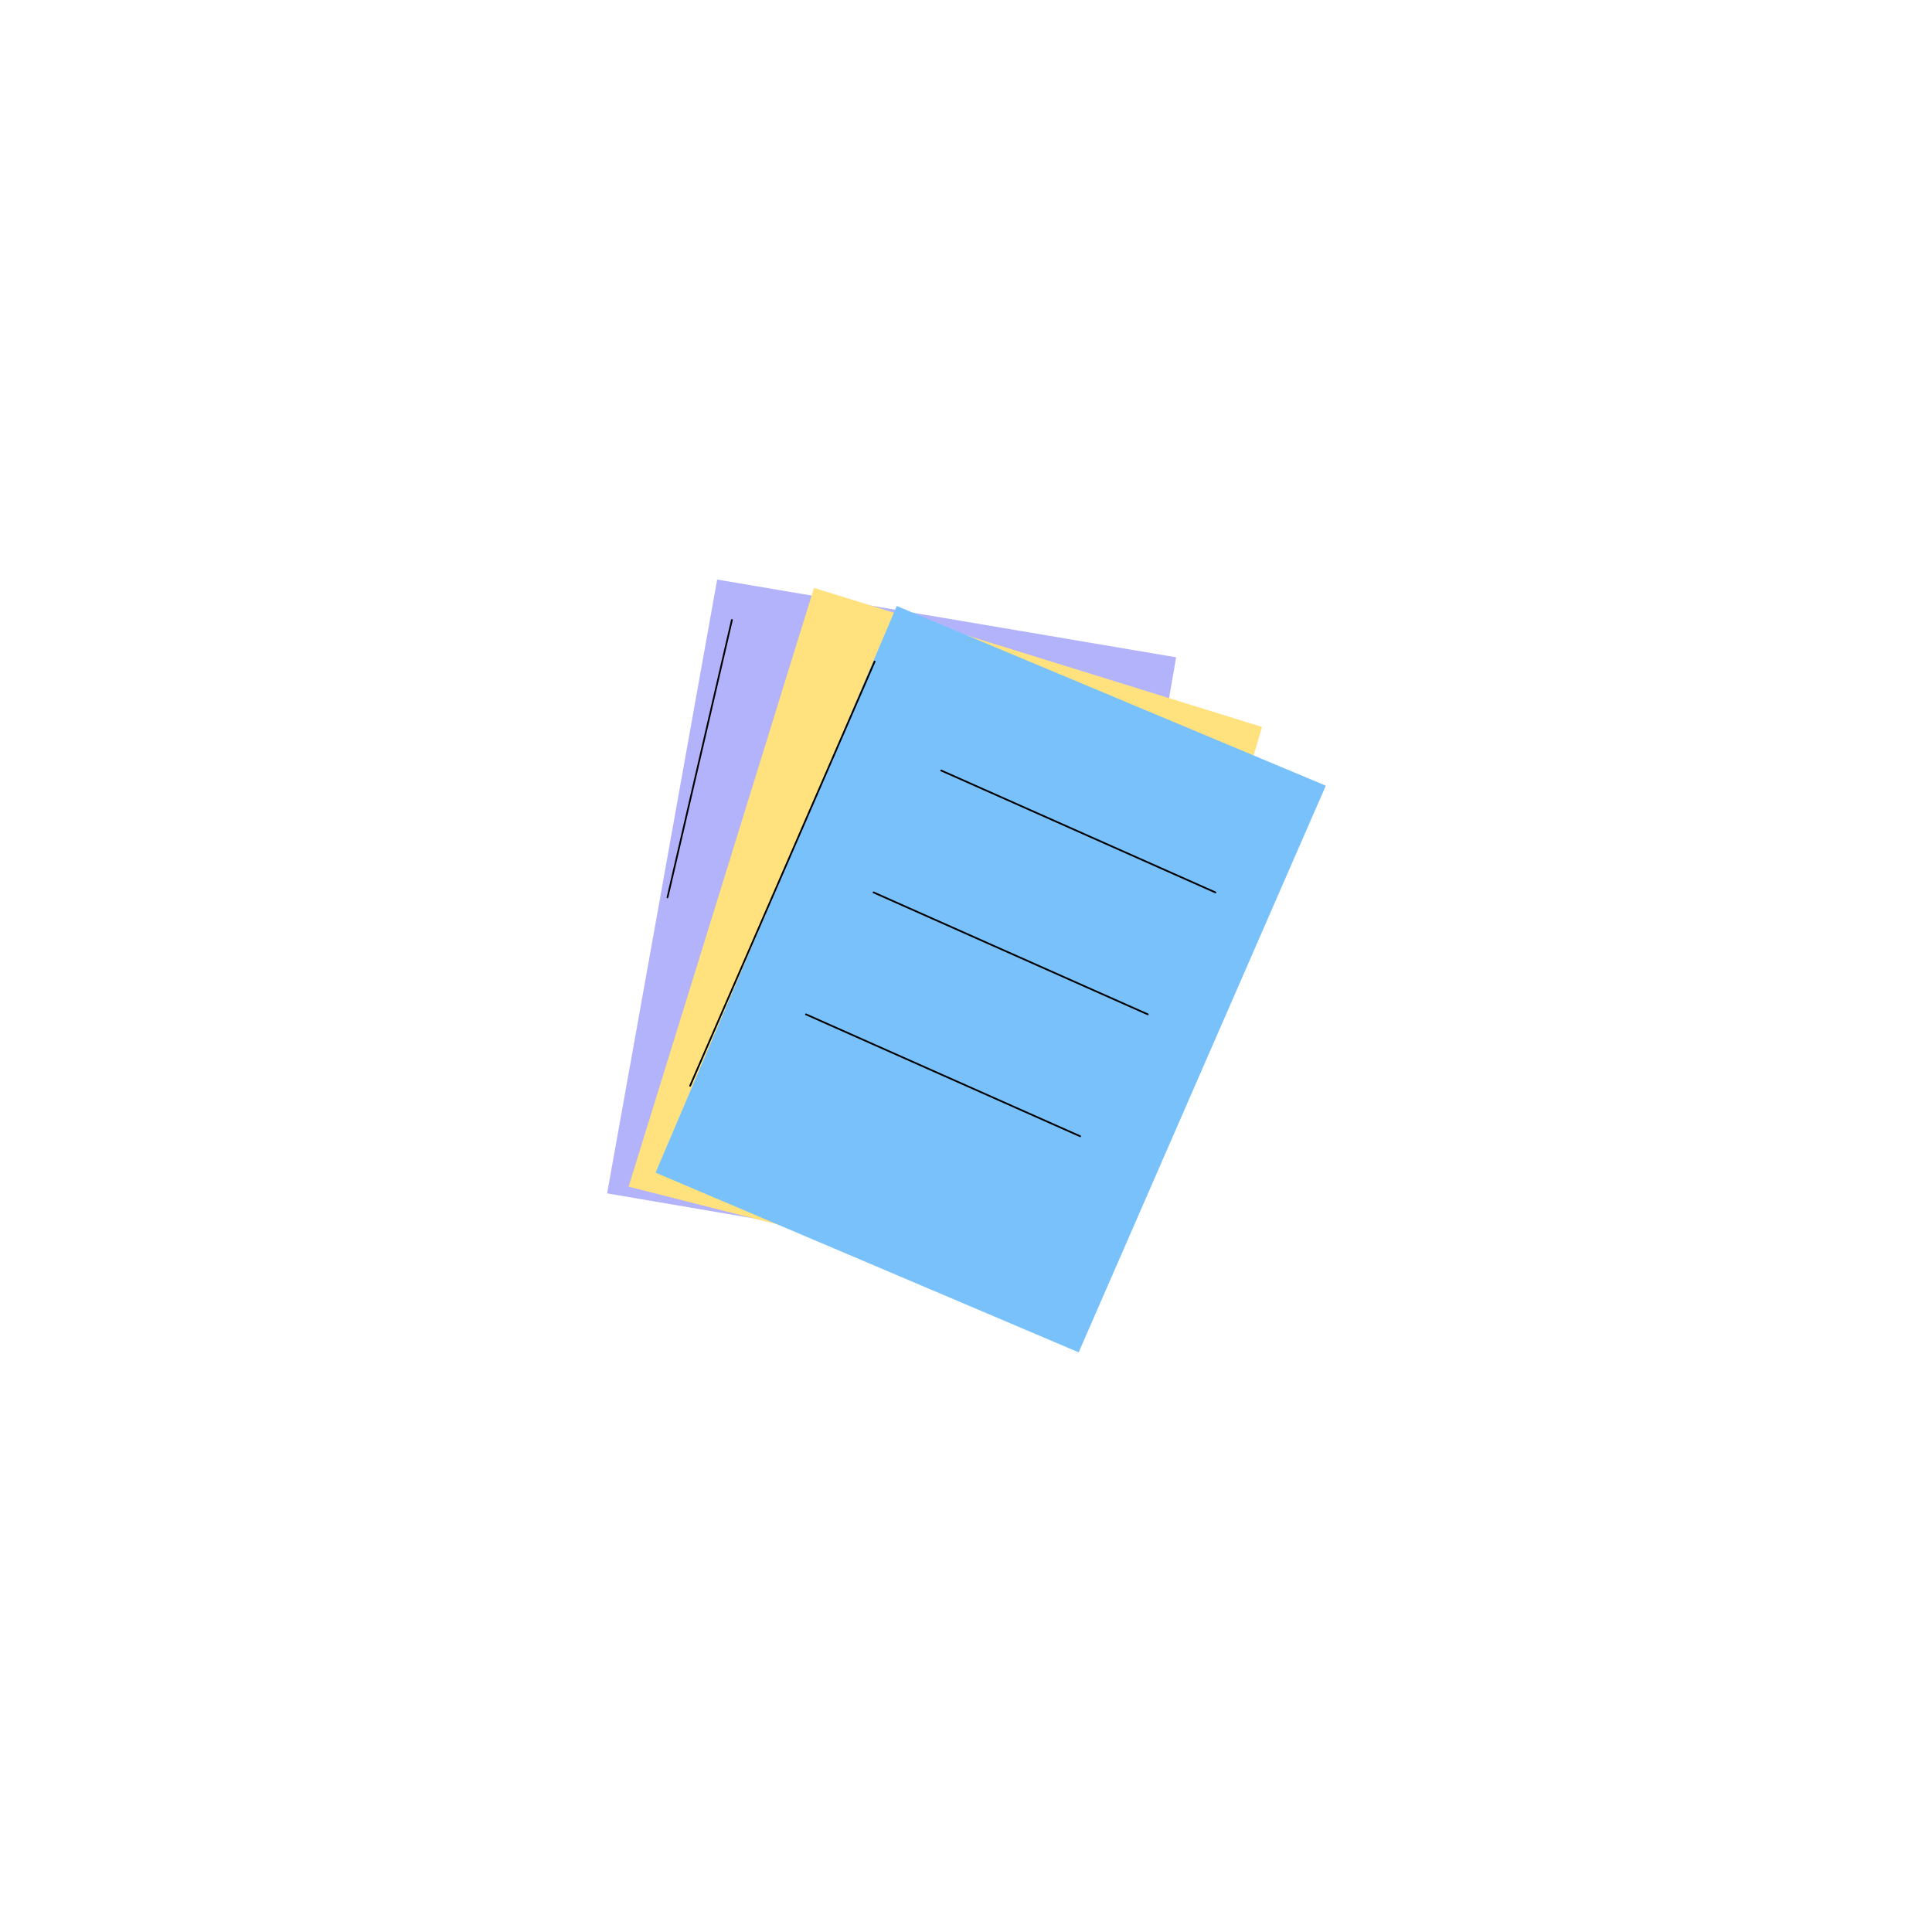
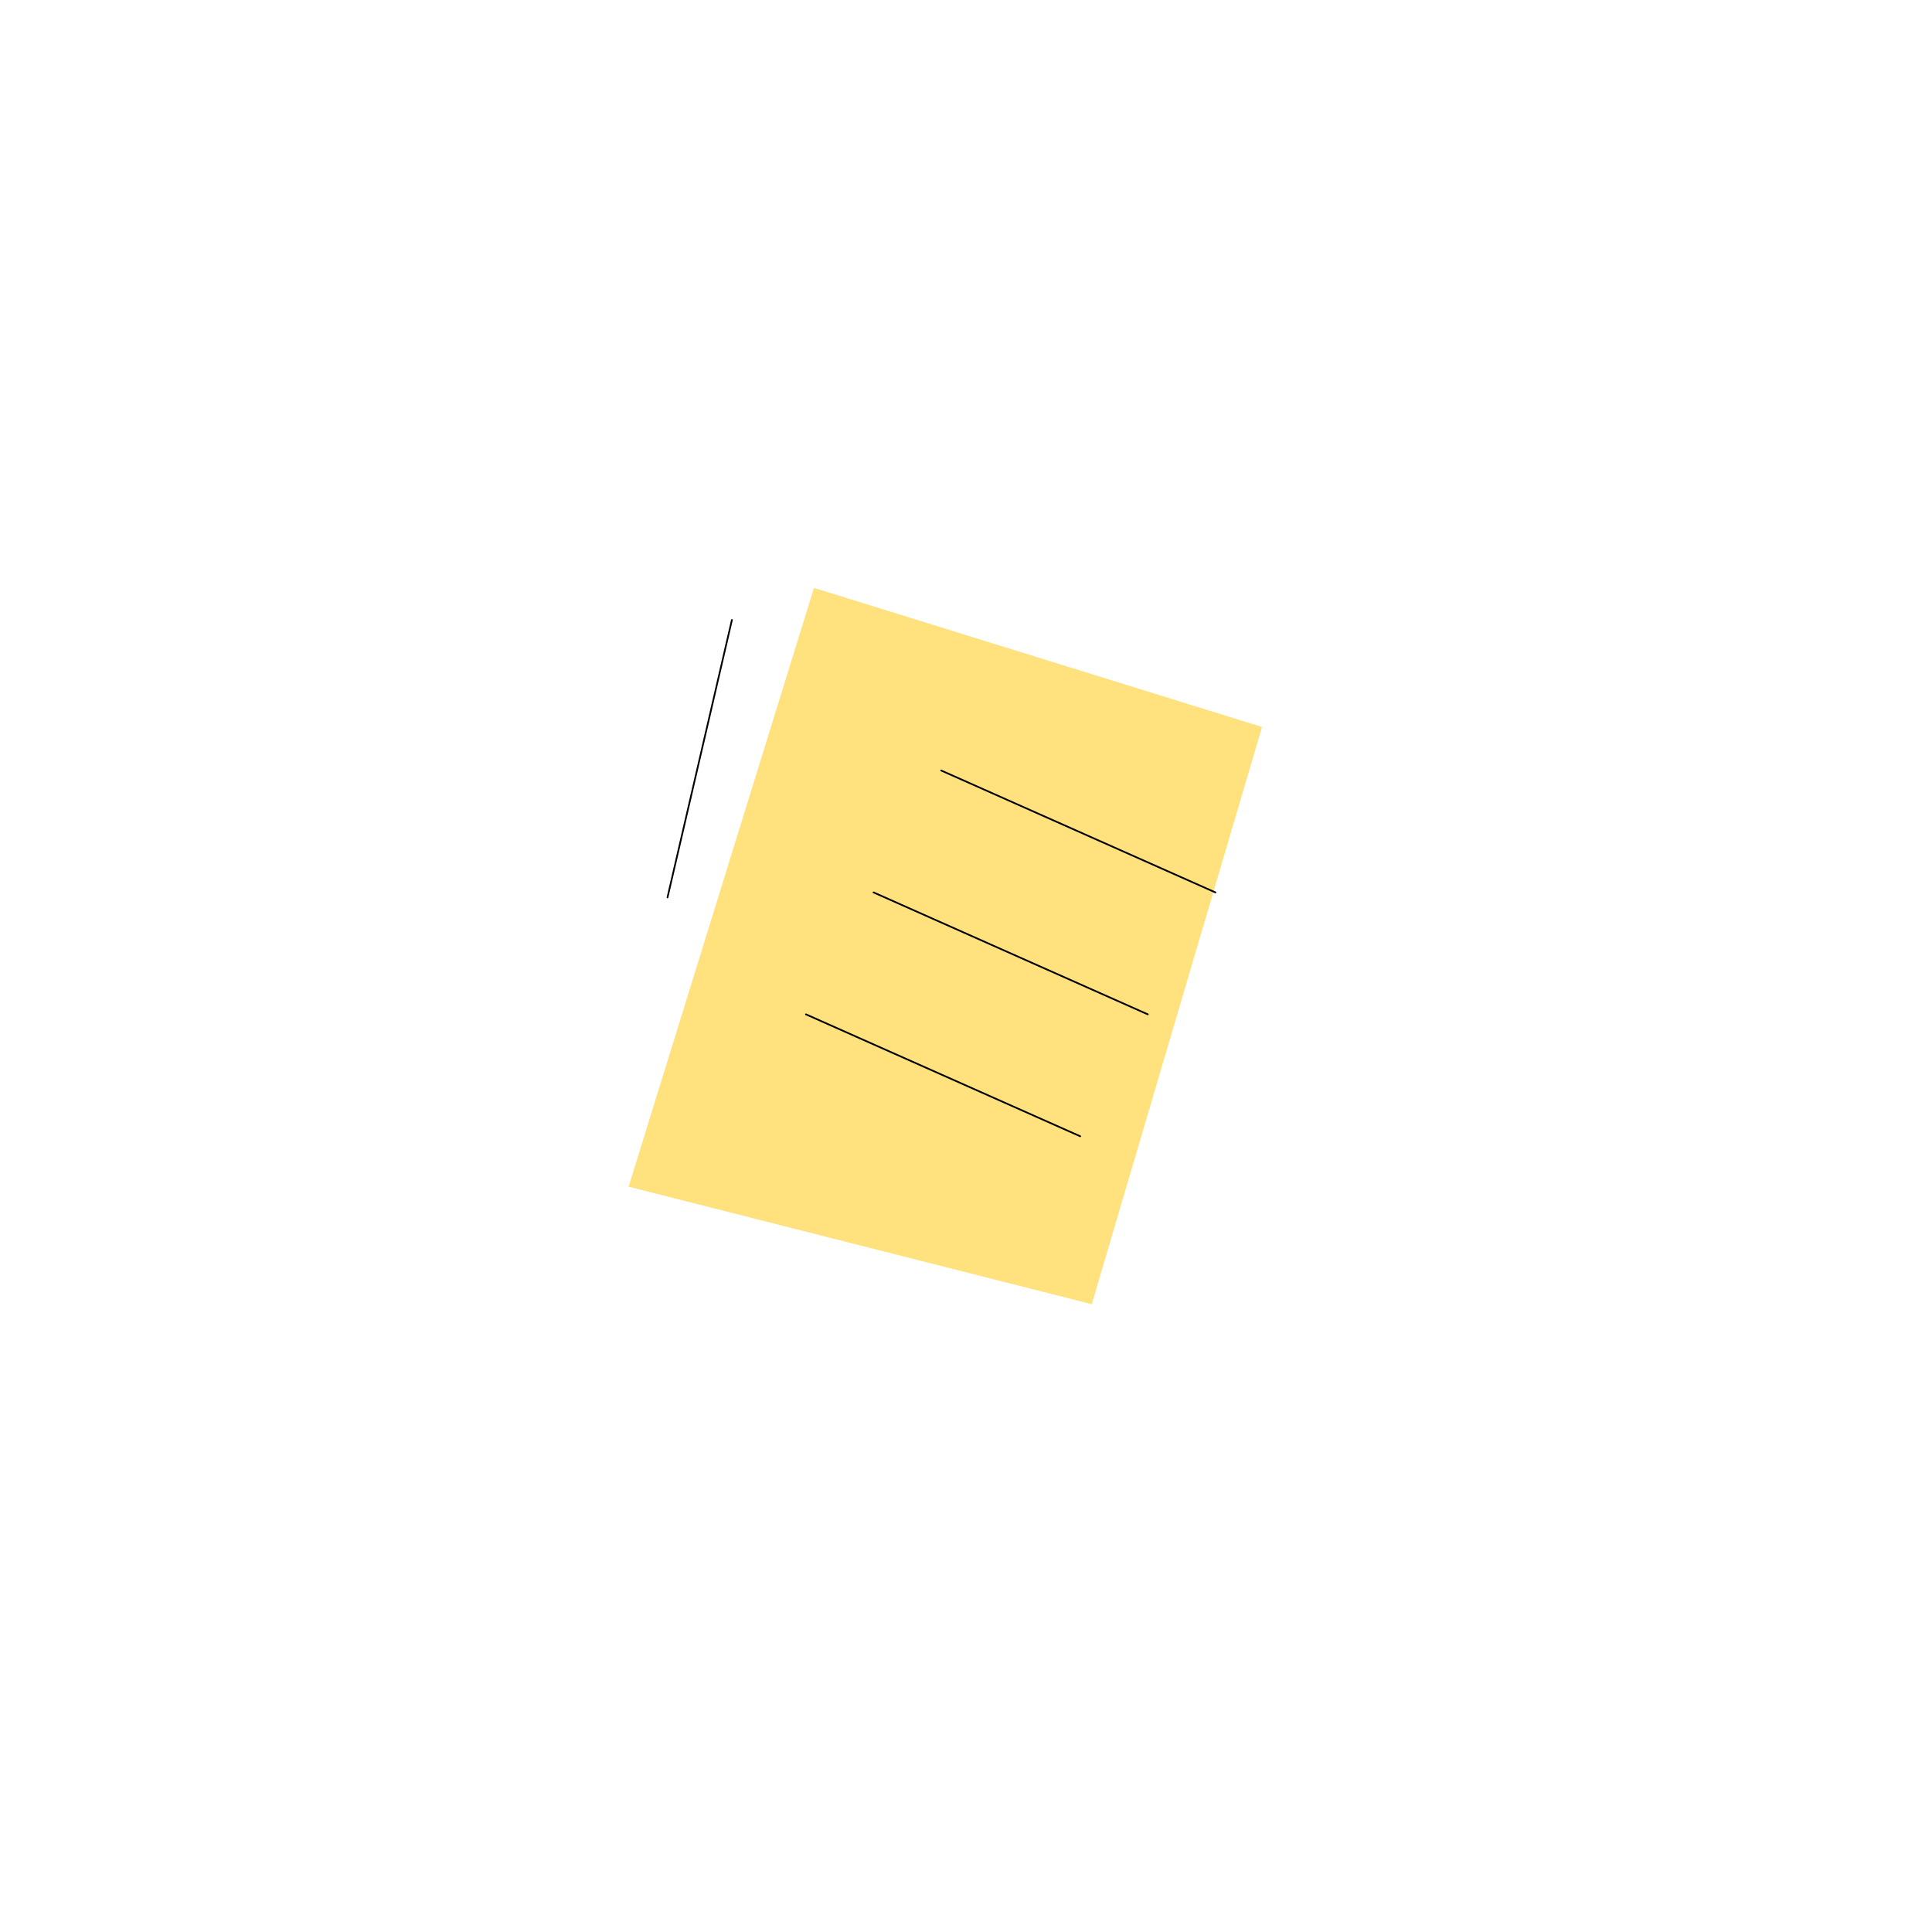
<svg xmlns="http://www.w3.org/2000/svg" width="1000" zoomAndPan="magnify" viewBox="0 0 750 750" height="1000" preserveAspectRatio="xMidYMid meet" version="1.0">
  <defs>
    <clipPath id="2877e6b47c">
-       <path d="M 235.688 225 L 457 225 L 457 494 L 235.688 494 Z M 235.688 225 " clip-rule="nonzero" />
-     </clipPath>
+       </clipPath>
    <clipPath id="643d9145a0">
      <path d="M 254 235 L 514.688 235 L 514.688 525 L 254 525 Z M 254 235 " clip-rule="nonzero" />
    </clipPath>
  </defs>
  <g clip-path="url(#2877e6b47c)">
    <path fill="#b3b3fb" d="M 235.684 463.266 L 415.414 493.961 L 456.57 255.16 L 278.402 224.984 Z M 235.684 463.266 " fill-opacity="1" fill-rule="nonzero" />
  </g>
  <path fill="#ffe17e" d="M 244.02 460.664 L 423.816 506.285 L 489.914 282.215 L 315.984 228.223 Z M 244.02 460.664 " fill-opacity="1" fill-rule="nonzero" />
  <g clip-path="url(#643d9145a0)">
-     <path fill="#79c1fb" d="M 254.496 455.227 L 418.742 524.977 L 514.68 304.996 L 348.133 235.246 Z M 254.496 455.227 " fill-opacity="1" fill-rule="nonzero" />
-   </g>
+     </g>
  <path fill="#000000" d="M 365.062 298.973 C 365.141 298.805 365.336 298.727 365.504 298.805 L 471.957 346.133 C 472.129 346.207 472.203 346.406 472.129 346.574 C 472.055 346.742 471.855 346.816 471.688 346.742 L 365.234 299.414 C 365.066 299.336 364.988 299.141 365.062 298.973 Z M 365.062 298.973 " fill-opacity="1" fill-rule="evenodd" />
-   <path fill="#000000" d="M 339.672 256.504 C 339.84 256.574 339.918 256.773 339.844 256.941 L 268.207 421.637 C 268.133 421.809 267.938 421.883 267.77 421.812 C 267.598 421.738 267.523 421.543 267.594 421.371 L 339.23 256.676 C 339.305 256.508 339.504 256.43 339.672 256.504 Z M 339.672 256.504 " fill-opacity="1" fill-rule="evenodd" />
  <path fill="#000000" d="M 284.207 240.34 C 284.387 240.383 284.496 240.562 284.457 240.742 L 259.449 348.441 C 259.406 348.621 259.227 348.73 259.047 348.691 C 258.867 348.648 258.758 348.469 258.797 348.289 L 283.805 240.59 C 283.848 240.41 284.027 240.301 284.207 240.34 Z M 284.207 240.34 " fill-opacity="1" fill-rule="evenodd" />
  <path fill="#000000" d="M 338.816 346.301 C 338.891 346.133 339.086 346.059 339.258 346.133 L 445.711 393.465 C 445.879 393.539 445.953 393.734 445.879 393.902 C 445.805 394.074 445.605 394.148 445.438 394.074 L 338.984 346.742 C 338.816 346.668 338.738 346.473 338.816 346.301 Z M 338.816 346.301 " fill-opacity="1" fill-rule="evenodd" />
  <path fill="#000000" d="M 312.566 393.633 C 312.641 393.465 312.84 393.391 313.008 393.465 L 419.461 440.793 C 419.629 440.867 419.707 441.066 419.629 441.234 C 419.555 441.402 419.359 441.477 419.191 441.402 L 312.734 394.074 C 312.566 394 312.492 393.801 312.566 393.633 Z M 312.566 393.633 " fill-opacity="1" fill-rule="evenodd" />
</svg>